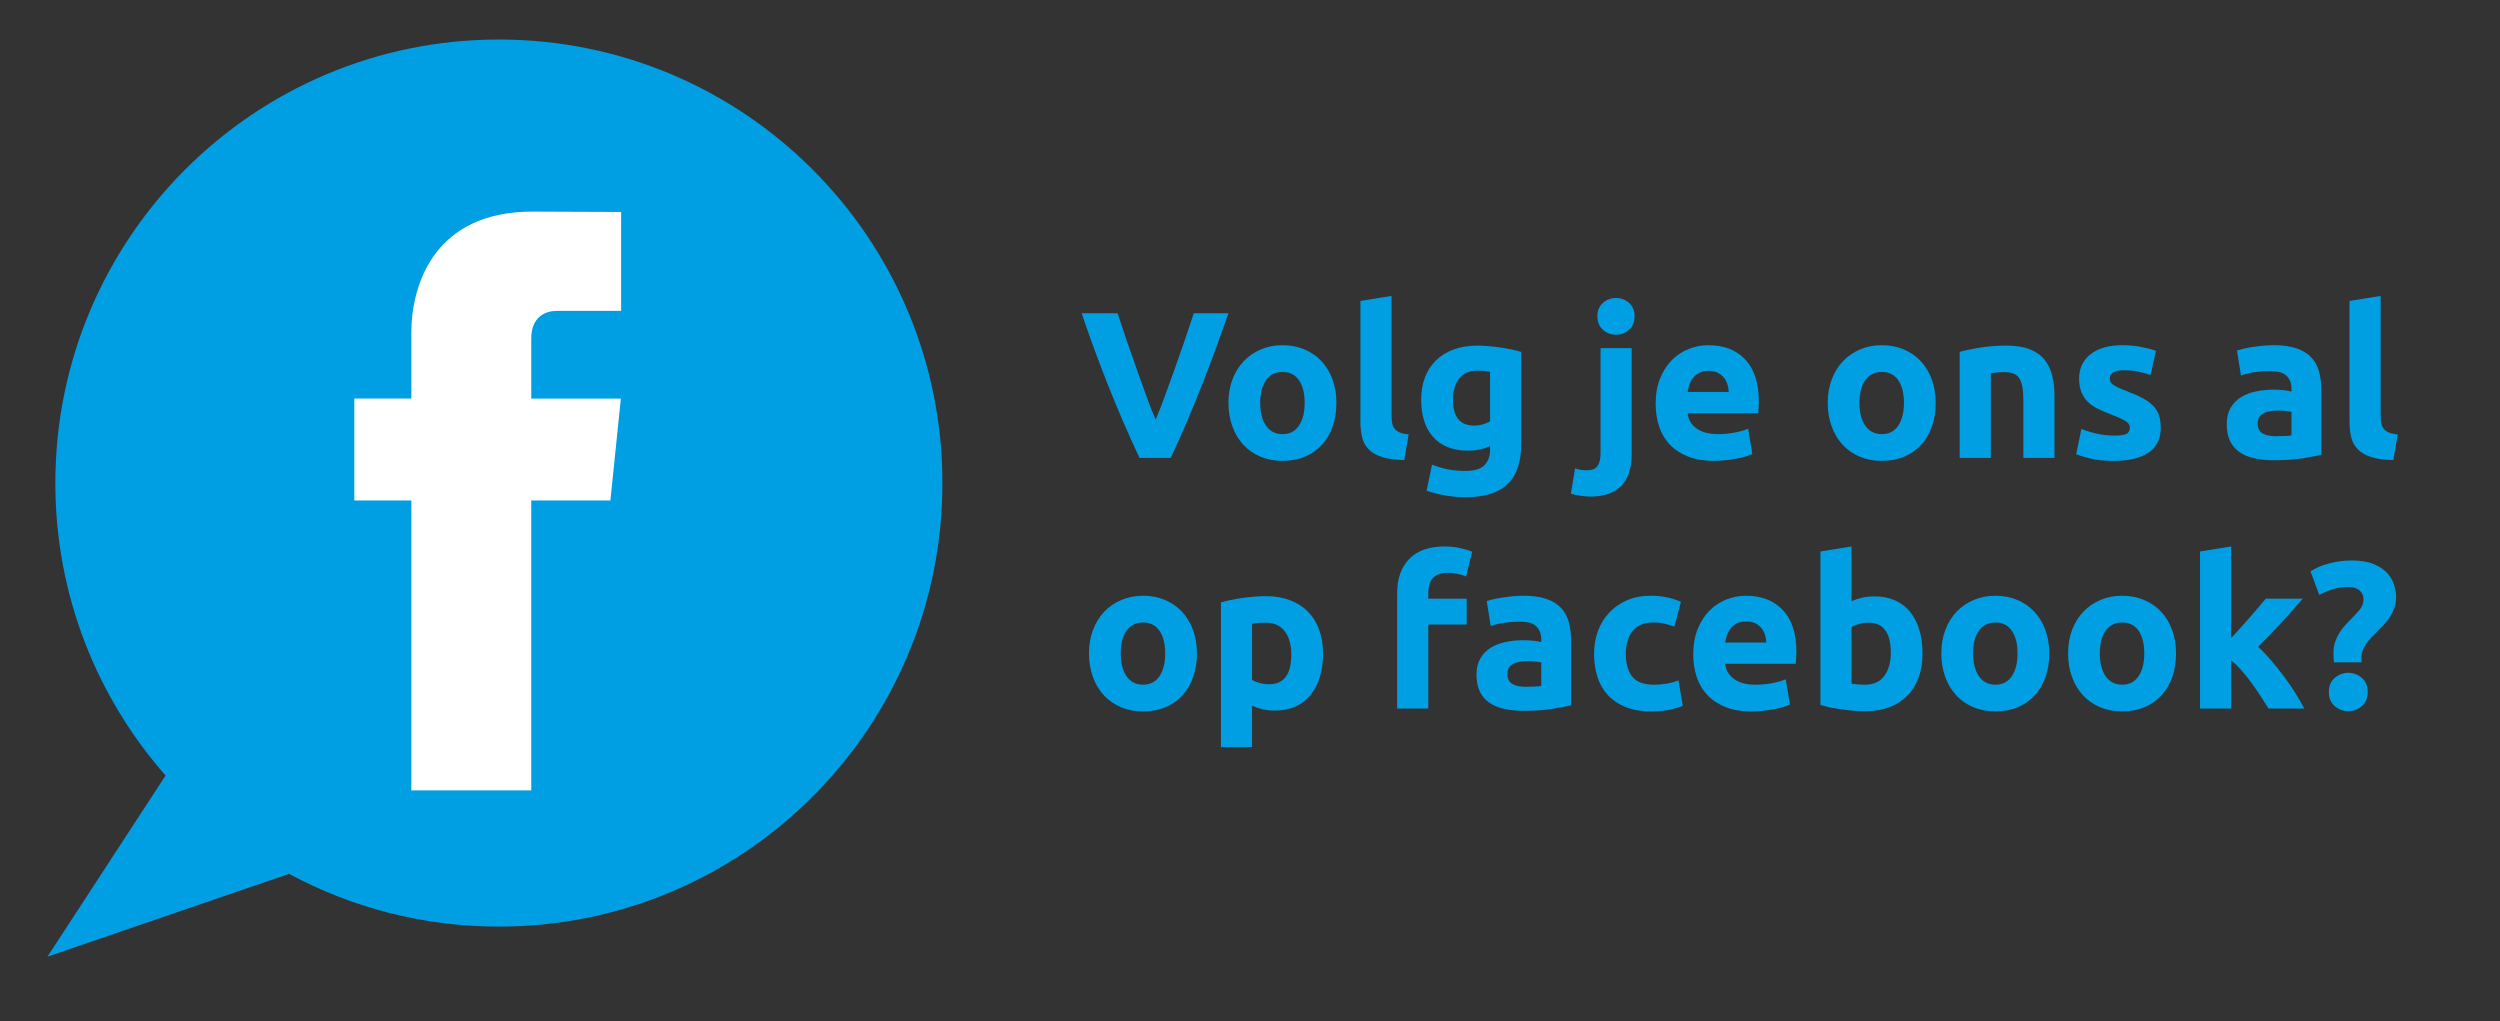
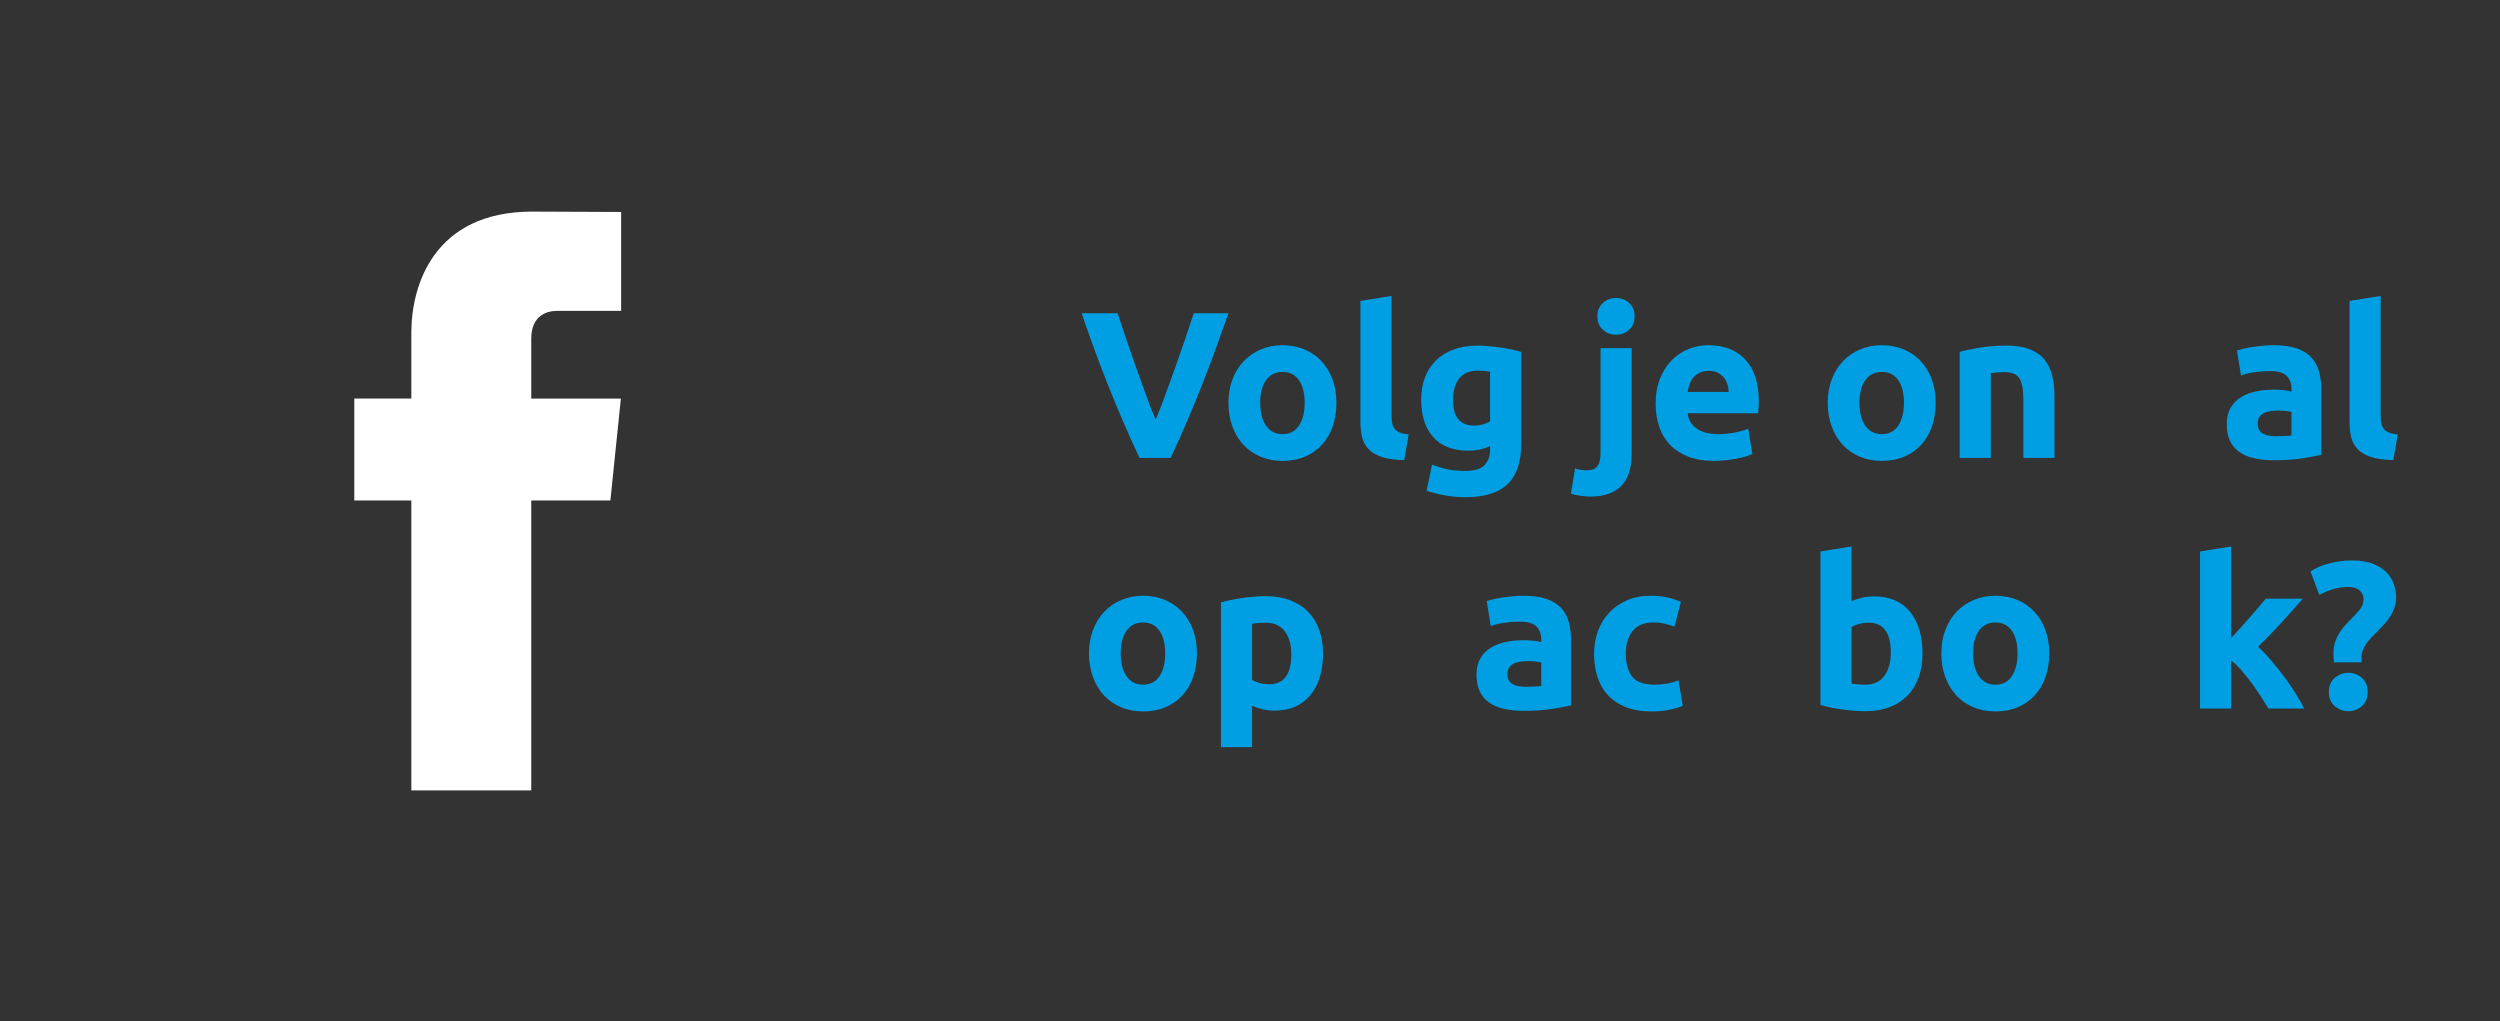
<svg xmlns="http://www.w3.org/2000/svg" version="1.1" id="Capa_1" x="0px" y="0px" viewBox="0 0 316.196 129.196" style="enable-background:new 0 0 316.196 129.196;" xml:space="preserve">
  <rect x="0" y="0" width="316.196" height="129.196" fill="#333333" stroke="none" />
-   <path style="fill:#009FE3;" d="M63.098,5C32.116,5,7,30.116,7,61.098c0,14.176,5.269,27.115,13.942,36.991L6,121l30.553-10.475  c7.903,4.254,16.941,6.671,26.545,6.671c30.982,0,56.098-25.116,56.098-56.098S94.08,5,63.098,5z" />
  <path style="fill:#FFFFFF;" d="M77.201,63.294h-10.01v36.672H52.025V63.294h-7.213V50.406h7.213v-8.34  c0-5.964,2.833-15.303,15.301-15.303L78.56,26.81v12.51h-8.151c-1.337,0-3.217,0.668-3.217,3.513v7.585h11.334L77.201,63.294z" />
  <g>
    <path style="fill:#009FE3;" d="M144.127,57.921c-0.729-1.537-1.447-3.132-2.156-4.786c-0.709-1.653-1.382-3.289-2.02-4.907   c-0.638-1.618-1.224-3.167-1.759-4.647c-0.534-1.479-0.997-2.8-1.386-3.962h4.543c0.343,1.06,0.724,2.201,1.143,3.422   s0.847,2.439,1.281,3.653c0.436,1.213,0.853,2.376,1.251,3.488s0.78,2.071,1.145,2.88c0.344-0.803,0.72-1.76,1.128-2.872   c0.407-1.111,0.829-2.274,1.265-3.487c0.435-1.213,0.861-2.431,1.28-3.653c0.42-1.222,0.801-2.365,1.146-3.431h4.386   c-0.41,1.167-0.882,2.49-1.415,3.966c-0.534,1.477-1.117,3.025-1.751,4.645c-0.634,1.62-1.303,3.258-2.007,4.913   c-0.703,1.655-1.419,3.248-2.145,4.778H144.127z" />
    <path style="fill:#009FE3;" d="M169.027,50.949c0,1.092-0.159,2.091-0.476,2.998c-0.317,0.907-0.775,1.682-1.373,2.324   c-0.6,0.643-1.316,1.14-2.153,1.492c-0.836,0.352-1.773,0.528-2.812,0.528c-1.021,0-1.95-0.176-2.786-0.528   c-0.836-0.352-1.554-0.849-2.152-1.492s-1.065-1.417-1.399-2.324c-0.335-0.907-0.502-1.906-0.502-2.998   c0-1.091,0.172-2.086,0.515-2.984c0.344-0.898,0.819-1.664,1.427-2.298s1.329-1.126,2.165-1.479   c0.836-0.352,1.747-0.528,2.733-0.528c1.004,0,1.924,0.176,2.76,0.528c0.836,0.353,1.554,0.845,2.152,1.479s1.065,1.4,1.4,2.298   C168.859,48.862,169.027,49.857,169.027,50.949z M165.013,50.949c0-1.215-0.242-2.17-0.727-2.866   c-0.484-0.695-1.175-1.043-2.073-1.043c-0.897,0-1.594,0.348-2.086,1.043c-0.493,0.696-0.739,1.651-0.739,2.866   s0.246,2.179,0.739,2.892c0.492,0.713,1.188,1.07,2.086,1.07c0.898,0,1.589-0.356,2.073-1.07   C164.771,53.127,165.013,52.164,165.013,50.949z" />
    <path style="fill:#009FE3;" d="M177.609,58.185c-1.145-0.018-2.073-0.141-2.786-0.37c-0.713-0.229-1.276-0.55-1.69-0.964   c-0.413-0.413-0.695-0.915-0.845-1.505c-0.149-0.589-0.225-1.254-0.225-1.994V38.061l3.936-0.634V52.56   c0,0.353,0.026,0.669,0.079,0.951c0.053,0.282,0.153,0.52,0.304,0.713c0.149,0.194,0.365,0.352,0.646,0.475   c0.281,0.124,0.66,0.203,1.136,0.238L177.609,58.185z" />
    <path style="fill:#009FE3;" d="M192.399,56.178c0,2.271-0.577,3.957-1.729,5.058c-1.153,1.1-2.937,1.65-5.349,1.65   c-0.845,0-1.69-0.075-2.535-0.224c-0.845-0.15-1.629-0.348-2.351-0.594l0.687-3.301c0.616,0.246,1.264,0.44,1.941,0.581   c0.678,0.141,1.448,0.211,2.311,0.211c1.127,0,1.924-0.247,2.391-0.739c0.466-0.493,0.699-1.126,0.699-1.901v-0.502   c-0.422,0.194-0.858,0.339-1.307,0.436c-0.449,0.097-0.938,0.146-1.466,0.146c-1.92,0-3.39-0.568-4.41-1.704   c-1.021-1.135-1.532-2.724-1.532-4.767c0-1.021,0.158-1.95,0.476-2.786c0.316-0.836,0.779-1.554,1.387-2.152   c0.607-0.598,1.351-1.061,2.231-1.386c0.88-0.326,1.875-0.489,2.984-0.489c0.475,0,0.964,0.022,1.466,0.066   c0.501,0.044,0.999,0.102,1.492,0.172c0.492,0.07,0.964,0.154,1.412,0.251c0.449,0.097,0.85,0.198,1.202,0.304V56.178z    M183.764,50.526c0,2.201,0.889,3.301,2.667,3.301c0.405,0,0.783-0.053,1.136-0.158c0.352-0.105,0.651-0.229,0.897-0.37v-6.286   c-0.193-0.035-0.422-0.066-0.687-0.092c-0.264-0.027-0.572-0.04-0.924-0.04c-1.039,0-1.813,0.344-2.324,1.03   S183.764,49.47,183.764,50.526z" />
    <path style="fill:#009FE3;" d="M201.141,62.807c-0.247,0-0.611-0.026-1.096-0.079s-0.938-0.15-1.36-0.291l0.528-3.196   c0.264,0.088,0.506,0.149,0.726,0.185c0.221,0.035,0.498,0.053,0.832,0.053c0.616,0,1.048-0.185,1.294-0.555   c0.247-0.37,0.37-0.907,0.37-1.611V44.029h3.936v13.39c0,1.831-0.449,3.187-1.348,4.067   C204.125,62.366,202.831,62.807,201.141,62.807z M206.739,40.015c0,0.722-0.233,1.29-0.699,1.703   c-0.467,0.414-1.018,0.621-1.651,0.621s-1.184-0.207-1.65-0.621c-0.467-0.414-0.7-0.981-0.7-1.703c0-0.722,0.233-1.29,0.7-1.704   c0.467-0.414,1.017-0.621,1.65-0.621s1.185,0.207,1.651,0.621C206.506,38.726,206.739,39.293,206.739,40.015z" />
    <path style="fill:#009FE3;" d="M209.406,51.081c0-1.232,0.189-2.311,0.567-3.235c0.379-0.924,0.876-1.694,1.492-2.311   c0.616-0.616,1.325-1.083,2.126-1.4c0.802-0.317,1.625-0.475,2.47-0.475c1.972,0,3.53,0.603,4.675,1.809s1.717,2.98,1.717,5.321   c0,0.229-0.01,0.48-0.026,0.753c-0.019,0.273-0.036,0.515-0.054,0.726h-8.926c0.088,0.81,0.466,1.453,1.136,1.928   c0.669,0.475,1.566,0.713,2.693,0.713c0.722,0,1.431-0.066,2.126-0.198c0.695-0.132,1.263-0.294,1.703-0.488l0.528,3.195   c-0.211,0.106-0.493,0.211-0.845,0.317c-0.353,0.106-0.744,0.198-1.176,0.277c-0.432,0.08-0.894,0.146-1.386,0.198   c-0.493,0.053-0.986,0.079-1.479,0.079c-1.25,0-2.337-0.185-3.262-0.555c-0.924-0.37-1.69-0.875-2.298-1.519   c-0.607-0.642-1.056-1.404-1.347-2.284C209.552,53.053,209.406,52.102,209.406,51.081z M218.649,49.575   c-0.018-0.334-0.075-0.66-0.171-0.977c-0.098-0.317-0.247-0.598-0.449-0.845c-0.203-0.246-0.458-0.449-0.767-0.607   c-0.308-0.158-0.69-0.238-1.148-0.238c-0.44,0-0.818,0.075-1.136,0.225c-0.316,0.15-0.581,0.348-0.792,0.594   c-0.211,0.247-0.374,0.533-0.488,0.858c-0.115,0.326-0.198,0.656-0.251,0.99H218.649z" />
    <path style="fill:#009FE3;" d="M244.822,50.949c0,1.092-0.159,2.091-0.476,2.998c-0.317,0.907-0.775,1.682-1.373,2.324   c-0.6,0.643-1.316,1.14-2.153,1.492c-0.836,0.352-1.773,0.528-2.812,0.528c-1.021,0-1.95-0.176-2.786-0.528   c-0.836-0.352-1.554-0.849-2.152-1.492s-1.065-1.417-1.399-2.324c-0.335-0.907-0.502-1.906-0.502-2.998   c0-1.091,0.172-2.086,0.515-2.984c0.344-0.898,0.819-1.664,1.427-2.298s1.329-1.126,2.165-1.479   c0.836-0.352,1.747-0.528,2.733-0.528c1.004,0,1.924,0.176,2.76,0.528c0.836,0.353,1.554,0.845,2.152,1.479s1.065,1.4,1.4,2.298   C244.654,48.862,244.822,49.857,244.822,50.949z M240.808,50.949c0-1.215-0.242-2.17-0.727-2.866   c-0.484-0.695-1.175-1.043-2.073-1.043c-0.897,0-1.594,0.348-2.086,1.043c-0.493,0.696-0.739,1.651-0.739,2.866   s0.246,2.179,0.739,2.892c0.492,0.713,1.188,1.07,2.086,1.07c0.898,0,1.589-0.356,2.073-1.07   C240.565,53.127,240.808,52.164,240.808,50.949z" />
    <path style="fill:#009FE3;" d="M247.858,44.505c0.669-0.194,1.532-0.374,2.588-0.542c1.057-0.167,2.166-0.251,3.328-0.251   c1.18,0,2.161,0.154,2.944,0.462c0.783,0.309,1.404,0.744,1.862,1.308c0.457,0.563,0.783,1.232,0.977,2.007   c0.194,0.775,0.291,1.638,0.291,2.588v7.844h-3.936v-7.368c0-1.268-0.167-2.166-0.501-2.694c-0.335-0.528-0.96-0.792-1.876-0.792   c-0.281,0-0.58,0.013-0.897,0.04s-0.599,0.058-0.845,0.092v10.723h-3.936V44.505z" />
-     <path style="fill:#009FE3;" d="M267.402,55.095c0.722,0,1.231-0.07,1.531-0.211c0.3-0.141,0.449-0.414,0.449-0.819   c0-0.317-0.194-0.594-0.581-0.832c-0.388-0.237-0.978-0.506-1.77-0.805c-0.616-0.229-1.175-0.466-1.677-0.713   c-0.502-0.246-0.929-0.541-1.281-0.885c-0.353-0.343-0.625-0.752-0.818-1.228c-0.194-0.475-0.291-1.047-0.291-1.716   c0-1.303,0.484-2.333,1.453-3.09c0.968-0.756,2.298-1.135,3.987-1.135c0.846,0,1.655,0.075,2.43,0.224   c0.775,0.15,1.391,0.313,1.849,0.489l-0.687,3.063c-0.458-0.158-0.955-0.299-1.492-0.422c-0.537-0.123-1.14-0.185-1.809-0.185   c-1.232,0-1.849,0.343-1.849,1.03c0,0.158,0.026,0.299,0.079,0.422c0.053,0.124,0.158,0.242,0.316,0.356   c0.159,0.115,0.374,0.239,0.647,0.372c0.272,0.133,0.621,0.28,1.043,0.439c0.862,0.32,1.576,0.635,2.14,0.945   c0.563,0.311,1.008,0.646,1.333,1.006c0.326,0.36,0.555,0.76,0.688,1.199c0.132,0.439,0.197,0.948,0.197,1.528   c0,1.371-0.515,2.407-1.545,3.11c-1.029,0.702-2.486,1.054-4.37,1.054c-1.233,0-2.259-0.105-3.077-0.317s-1.387-0.387-1.703-0.528   l0.66-3.195c0.669,0.264,1.355,0.471,2.06,0.621C266.02,55.021,266.716,55.095,267.402,55.095z" />
    <path style="fill:#009FE3;" d="M287.552,43.66c1.162,0,2.131,0.132,2.905,0.396s1.396,0.643,1.862,1.136   c0.466,0.493,0.796,1.092,0.99,1.796c0.193,0.704,0.29,1.488,0.29,2.351v8.187c-0.563,0.123-1.347,0.269-2.351,0.436   c-1.003,0.167-2.218,0.251-3.645,0.251c-0.897,0-1.712-0.079-2.442-0.238c-0.73-0.158-1.36-0.418-1.889-0.779   s-0.934-0.832-1.215-1.413s-0.422-1.294-0.422-2.139c0-0.81,0.162-1.497,0.488-2.06c0.325-0.563,0.761-1.012,1.308-1.347   c0.545-0.334,1.17-0.577,1.875-0.727c0.704-0.149,1.435-0.225,2.191-0.225c0.511,0,0.964,0.022,1.36,0.066s0.717,0.101,0.964,0.171   v-0.37c0-0.669-0.202-1.206-0.607-1.611c-0.405-0.405-1.109-0.607-2.112-0.607c-0.67,0-1.33,0.048-1.981,0.145   c-0.651,0.097-1.215,0.233-1.689,0.409l-0.502-3.169c0.229-0.07,0.515-0.146,0.858-0.225c0.343-0.079,0.717-0.149,1.122-0.211   c0.404-0.061,0.832-0.114,1.281-0.158C286.641,43.682,287.094,43.66,287.552,43.66z M287.869,55.174   c0.387,0,0.757-0.009,1.109-0.026c0.352-0.018,0.634-0.044,0.845-0.079v-2.984c-0.158-0.035-0.396-0.07-0.713-0.106   c-0.317-0.035-0.607-0.053-0.872-0.053c-0.369,0-0.717,0.022-1.043,0.066c-0.326,0.044-0.611,0.128-0.858,0.251   c-0.246,0.124-0.44,0.291-0.581,0.502s-0.211,0.475-0.211,0.792c0,0.617,0.207,1.043,0.621,1.281   C286.579,55.056,287.146,55.174,287.869,55.174z" />
    <path style="fill:#009FE3;" d="M302.711,58.185c-1.145-0.018-2.073-0.141-2.786-0.37c-0.713-0.229-1.276-0.55-1.69-0.964   c-0.413-0.413-0.695-0.915-0.845-1.505c-0.149-0.589-0.225-1.254-0.225-1.994V38.061l3.936-0.634V52.56   c0,0.353,0.026,0.669,0.079,0.951c0.053,0.282,0.153,0.52,0.304,0.713c0.149,0.194,0.365,0.352,0.646,0.475   c0.281,0.124,0.66,0.203,1.136,0.238L302.711,58.185z" />
  </g>
  <g>
    <path style="fill:#009FE3;" d="M151.386,82.638c0,1.093-0.159,2.092-0.476,2.998c-0.317,0.907-0.775,1.682-1.373,2.324   c-0.6,0.643-1.316,1.14-2.153,1.492c-0.836,0.352-1.773,0.528-2.812,0.528c-1.021,0-1.95-0.177-2.786-0.528   c-0.836-0.353-1.554-0.85-2.152-1.492s-1.065-1.417-1.399-2.324c-0.335-0.906-0.502-1.905-0.502-2.998   c0-1.091,0.172-2.086,0.515-2.984c0.344-0.897,0.819-1.663,1.427-2.297s1.329-1.127,2.165-1.479   c0.836-0.352,1.747-0.528,2.733-0.528c1.004,0,1.924,0.177,2.76,0.528c0.836,0.353,1.554,0.846,2.152,1.479s1.065,1.399,1.4,2.297   C151.218,80.552,151.386,81.547,151.386,82.638z M147.371,82.638c0-1.215-0.242-2.169-0.727-2.865   c-0.484-0.695-1.175-1.043-2.073-1.043c-0.897,0-1.594,0.348-2.086,1.043c-0.493,0.696-0.739,1.65-0.739,2.865   s0.246,2.18,0.739,2.893c0.492,0.713,1.188,1.069,2.086,1.069c0.898,0,1.589-0.356,2.073-1.069S147.371,83.853,147.371,82.638z" />
    <path style="fill:#009FE3;" d="M167.336,82.664c0,1.074-0.132,2.052-0.396,2.932c-0.265,0.881-0.651,1.638-1.162,2.271   s-1.145,1.127-1.901,1.479c-0.758,0.352-1.629,0.527-2.615,0.527c-0.546,0-1.056-0.053-1.531-0.158s-0.934-0.255-1.373-0.449v5.229   h-3.936V76.194c0.353-0.105,0.757-0.207,1.215-0.304s0.938-0.181,1.439-0.251s1.013-0.128,1.532-0.172   c0.519-0.044,1.017-0.066,1.491-0.066c1.145,0,2.166,0.172,3.064,0.516c0.897,0.343,1.654,0.827,2.271,1.452   s1.087,1.387,1.413,2.284C167.174,80.552,167.336,81.556,167.336,82.664z M163.322,82.771c0-1.215-0.273-2.188-0.819-2.919   c-0.546-0.73-1.355-1.096-2.43-1.096c-0.352,0-0.678,0.014-0.977,0.04c-0.3,0.026-0.546,0.057-0.739,0.092v7.104   c0.246,0.158,0.567,0.29,0.964,0.396c0.396,0.105,0.796,0.158,1.201,0.158C162.389,86.547,163.322,85.288,163.322,82.771z" />
-     <path style="fill:#009FE3;" d="M182.733,69.116c0.739,0,1.417,0.075,2.033,0.225s1.092,0.295,1.427,0.436l-0.766,3.143   c-0.353-0.158-0.735-0.277-1.149-0.356s-0.797-0.118-1.148-0.118c-0.476,0-0.876,0.065-1.202,0.197   c-0.326,0.133-0.581,0.313-0.766,0.542s-0.317,0.502-0.396,0.818c-0.079,0.317-0.118,0.66-0.118,1.03v0.687h4.859v3.274h-4.859   V89.61h-3.936V74.979c0-1.796,0.506-3.223,1.519-4.278C179.243,69.645,180.743,69.116,182.733,69.116z" />
    <path style="fill:#009FE3;" d="M192.663,75.349c1.162,0,2.131,0.133,2.905,0.396s1.396,0.643,1.862,1.136   c0.466,0.493,0.796,1.092,0.99,1.796c0.193,0.704,0.29,1.488,0.29,2.351v8.187c-0.563,0.124-1.347,0.269-2.351,0.437   c-1.003,0.167-2.218,0.25-3.645,0.25c-0.897,0-1.712-0.079-2.442-0.237s-1.36-0.418-1.889-0.779   c-0.528-0.36-0.934-0.832-1.215-1.413s-0.422-1.294-0.422-2.139c0-0.81,0.162-1.496,0.488-2.061   c0.325-0.562,0.761-1.012,1.308-1.347c0.545-0.334,1.17-0.576,1.875-0.726c0.704-0.149,1.435-0.225,2.191-0.225   c0.511,0,0.964,0.022,1.36,0.065c0.396,0.045,0.717,0.102,0.964,0.172v-0.37c0-0.669-0.202-1.205-0.607-1.61   s-1.109-0.607-2.112-0.607c-0.67,0-1.33,0.049-1.981,0.146s-1.215,0.233-1.689,0.409l-0.502-3.17   c0.229-0.069,0.515-0.145,0.858-0.224c0.343-0.08,0.717-0.149,1.122-0.212c0.404-0.062,0.832-0.114,1.281-0.158   C191.752,75.371,192.205,75.349,192.663,75.349z M192.98,86.863c0.387,0,0.757-0.008,1.109-0.026   c0.352-0.017,0.634-0.043,0.845-0.079v-2.984c-0.158-0.035-0.396-0.07-0.713-0.105c-0.317-0.035-0.607-0.053-0.872-0.053   c-0.369,0-0.717,0.022-1.043,0.066s-0.611,0.128-0.858,0.251c-0.246,0.123-0.44,0.29-0.581,0.501   c-0.141,0.212-0.211,0.476-0.211,0.793c0,0.616,0.207,1.043,0.621,1.28C191.69,86.745,192.258,86.863,192.98,86.863z" />
    <path style="fill:#009FE3;" d="M201.616,82.664c0-1.003,0.162-1.949,0.488-2.839c0.326-0.889,0.797-1.663,1.413-2.324   c0.616-0.66,1.364-1.184,2.245-1.571c0.88-0.387,1.884-0.581,3.011-0.581c0.739,0,1.417,0.066,2.033,0.198s1.215,0.321,1.796,0.568   l-0.818,3.143c-0.37-0.141-0.775-0.265-1.215-0.37c-0.44-0.105-0.934-0.158-1.479-0.158c-1.162,0-2.029,0.361-2.601,1.083   c-0.573,0.722-0.858,1.673-0.858,2.852c0,1.251,0.268,2.219,0.805,2.905s1.475,1.03,2.813,1.03c0.475,0,0.985-0.044,1.531-0.132   s1.048-0.229,1.506-0.423l0.555,3.222c-0.458,0.194-1.03,0.361-1.717,0.502s-1.444,0.212-2.271,0.212   c-1.268,0-2.359-0.189-3.274-0.568c-0.916-0.378-1.669-0.894-2.259-1.545s-1.021-1.422-1.294-2.311   C201.752,84.668,201.616,83.703,201.616,82.664z" />
-     <path style="fill:#009FE3;" d="M214.161,82.771c0-1.232,0.189-2.312,0.567-3.235c0.379-0.925,0.876-1.694,1.492-2.312   c0.616-0.615,1.325-1.082,2.126-1.399c0.802-0.316,1.625-0.476,2.47-0.476c1.972,0,3.53,0.604,4.675,1.81s1.717,2.98,1.717,5.321   c0,0.229-0.01,0.48-0.026,0.753c-0.019,0.273-0.036,0.515-0.054,0.727h-8.926c0.088,0.81,0.466,1.452,1.136,1.928   c0.669,0.476,1.566,0.713,2.693,0.713c0.722,0,1.431-0.066,2.126-0.198s1.263-0.295,1.703-0.488l0.528,3.195   c-0.211,0.105-0.493,0.212-0.845,0.317c-0.353,0.105-0.744,0.198-1.176,0.277s-0.894,0.145-1.386,0.197   c-0.493,0.054-0.986,0.08-1.479,0.08c-1.25,0-2.337-0.186-3.262-0.555c-0.924-0.37-1.69-0.876-2.298-1.519   s-1.056-1.404-1.347-2.285C214.307,84.742,214.161,83.791,214.161,82.771z M223.404,81.265c-0.018-0.334-0.075-0.66-0.171-0.977   c-0.098-0.317-0.247-0.599-0.449-0.846c-0.203-0.246-0.458-0.449-0.767-0.607c-0.308-0.158-0.69-0.237-1.148-0.237   c-0.44,0-0.818,0.075-1.136,0.225c-0.316,0.149-0.581,0.348-0.792,0.594c-0.211,0.247-0.374,0.533-0.488,0.858   c-0.115,0.326-0.198,0.656-0.251,0.99H223.404z" />
    <path style="fill:#009FE3;" d="M243.158,82.664c0,1.109-0.162,2.113-0.488,3.011c-0.326,0.898-0.797,1.664-1.413,2.298   s-1.373,1.123-2.271,1.466c-0.898,0.344-1.92,0.516-3.064,0.516c-0.475,0-0.973-0.022-1.491-0.066   c-0.52-0.044-1.03-0.102-1.532-0.172s-0.981-0.153-1.439-0.251c-0.458-0.097-0.862-0.198-1.215-0.304V69.75l3.936-0.634v6.92   c0.439-0.194,0.897-0.344,1.373-0.449s0.985-0.159,1.531-0.159c0.986,0,1.857,0.172,2.615,0.516   c0.757,0.343,1.391,0.832,1.901,1.466s0.897,1.396,1.162,2.284C243.026,80.583,243.158,81.573,243.158,82.664z M239.145,82.559   c0-2.535-0.934-3.803-2.8-3.803c-0.405,0-0.806,0.053-1.201,0.158c-0.396,0.105-0.718,0.238-0.964,0.396v7.157   c0.193,0.035,0.439,0.065,0.739,0.092c0.299,0.026,0.625,0.04,0.977,0.04c1.074,0,1.884-0.37,2.43-1.109   S239.145,83.773,239.145,82.559z" />
    <path style="fill:#009FE3;" d="M259.189,82.638c0,1.093-0.159,2.092-0.476,2.998c-0.317,0.907-0.775,1.682-1.373,2.324   c-0.6,0.643-1.316,1.14-2.153,1.492c-0.836,0.352-1.773,0.528-2.812,0.528c-1.021,0-1.95-0.177-2.786-0.528   c-0.836-0.353-1.554-0.85-2.152-1.492s-1.065-1.417-1.399-2.324c-0.335-0.906-0.502-1.905-0.502-2.998   c0-1.091,0.172-2.086,0.515-2.984c0.344-0.897,0.819-1.663,1.427-2.297s1.329-1.127,2.165-1.479   c0.836-0.352,1.747-0.528,2.733-0.528c1.004,0,1.924,0.177,2.76,0.528c0.836,0.353,1.554,0.846,2.152,1.479s1.065,1.399,1.4,2.297   C259.021,80.552,259.189,81.547,259.189,82.638z M255.175,82.638c0-1.215-0.242-2.169-0.727-2.865   c-0.484-0.695-1.175-1.043-2.073-1.043c-0.897,0-1.594,0.348-2.086,1.043c-0.493,0.696-0.739,1.65-0.739,2.865   s0.246,2.18,0.739,2.893c0.492,0.713,1.188,1.069,2.086,1.069c0.898,0,1.589-0.356,2.073-1.069S255.175,83.853,255.175,82.638z" />
-     <path style="fill:#009FE3;" d="M275.221,82.638c0,1.093-0.159,2.092-0.476,2.998c-0.317,0.907-0.775,1.682-1.373,2.324   c-0.6,0.643-1.316,1.14-2.153,1.492c-0.836,0.352-1.773,0.528-2.812,0.528c-1.021,0-1.95-0.177-2.786-0.528   c-0.836-0.353-1.554-0.85-2.152-1.492s-1.065-1.417-1.399-2.324c-0.335-0.906-0.502-1.905-0.502-2.998   c0-1.091,0.172-2.086,0.515-2.984c0.344-0.897,0.819-1.663,1.427-2.297s1.329-1.127,2.165-1.479   c0.836-0.352,1.747-0.528,2.733-0.528c1.004,0,1.924,0.177,2.76,0.528c0.836,0.353,1.554,0.846,2.152,1.479s1.065,1.399,1.4,2.297   C275.053,80.552,275.221,81.547,275.221,82.638z M271.206,82.638c0-1.215-0.242-2.169-0.727-2.865   c-0.484-0.695-1.175-1.043-2.073-1.043c-0.897,0-1.594,0.348-2.086,1.043c-0.493,0.696-0.739,1.65-0.739,2.865   s0.246,2.18,0.739,2.893c0.492,0.713,1.188,1.069,2.086,1.069c0.898,0,1.589-0.356,2.073-1.069S271.206,83.853,271.206,82.638z" />
    <path style="fill:#009FE3;" d="M282.192,80.707c0.387-0.42,0.786-0.857,1.2-1.312c0.413-0.455,0.813-0.905,1.2-1.353   c0.387-0.446,0.752-0.87,1.095-1.273c0.343-0.402,0.638-0.752,0.884-1.05h4.68c-0.934,1.072-1.845,2.096-2.733,3.07   c-0.89,0.975-1.862,1.98-2.919,3.018c0.528,0.476,1.074,1.045,1.638,1.706s1.109,1.345,1.638,2.051   c0.528,0.705,1.012,1.41,1.452,2.115c0.44,0.706,0.81,1.35,1.109,1.932h-4.524c-0.282-0.459-0.603-0.966-0.963-1.522   c-0.36-0.556-0.742-1.111-1.146-1.667c-0.404-0.557-0.83-1.09-1.278-1.602s-0.893-0.944-1.331-1.298v6.089h-3.936V69.75   l3.936-0.634V80.707z" />
    <path style="fill:#009FE3;" d="M297.008,74.24c-0.634,0-1.232,0.079-1.796,0.237s-1.188,0.414-1.875,0.766l-1.109-2.984   c0.687-0.439,1.496-0.779,2.43-1.017c0.933-0.237,1.849-0.356,2.746-0.356c1.127,0,2.056,0.149,2.787,0.449   c0.73,0.299,1.307,0.678,1.729,1.136s0.717,0.959,0.885,1.505c0.167,0.546,0.251,1.065,0.251,1.559s-0.075,0.946-0.225,1.359   c-0.149,0.414-0.339,0.797-0.567,1.149c-0.229,0.353-0.493,0.687-0.793,1.003c-0.3,0.317-0.59,0.617-0.871,0.898   c-0.212,0.211-0.432,0.436-0.66,0.674c-0.229,0.237-0.437,0.488-0.621,0.752c-0.185,0.265-0.339,0.542-0.462,0.832   c-0.123,0.291-0.185,0.586-0.185,0.885c0,0.07,0,0.177,0,0.317s0.008,0.264,0.026,0.369h-3.486   c-0.036-0.176-0.058-0.374-0.066-0.594s-0.013-0.409-0.013-0.568c0-0.492,0.062-0.938,0.185-1.333   c0.123-0.396,0.286-0.767,0.488-1.109c0.202-0.344,0.437-0.664,0.7-0.964s0.537-0.59,0.818-0.872   c0.405-0.404,0.774-0.806,1.109-1.201c0.334-0.396,0.502-0.85,0.502-1.36c0-0.423-0.163-0.783-0.488-1.083   C298.121,74.39,297.642,74.24,297.008,74.24z M299.464,87.524c0,0.774-0.251,1.373-0.753,1.796   c-0.502,0.422-1.069,0.634-1.703,0.634s-1.202-0.212-1.704-0.634c-0.501-0.423-0.752-1.021-0.752-1.796   c0-0.775,0.251-1.374,0.752-1.796c0.502-0.423,1.07-0.634,1.704-0.634s1.201,0.211,1.703,0.634   C299.213,86.15,299.464,86.749,299.464,87.524z" />
  </g>
</svg>